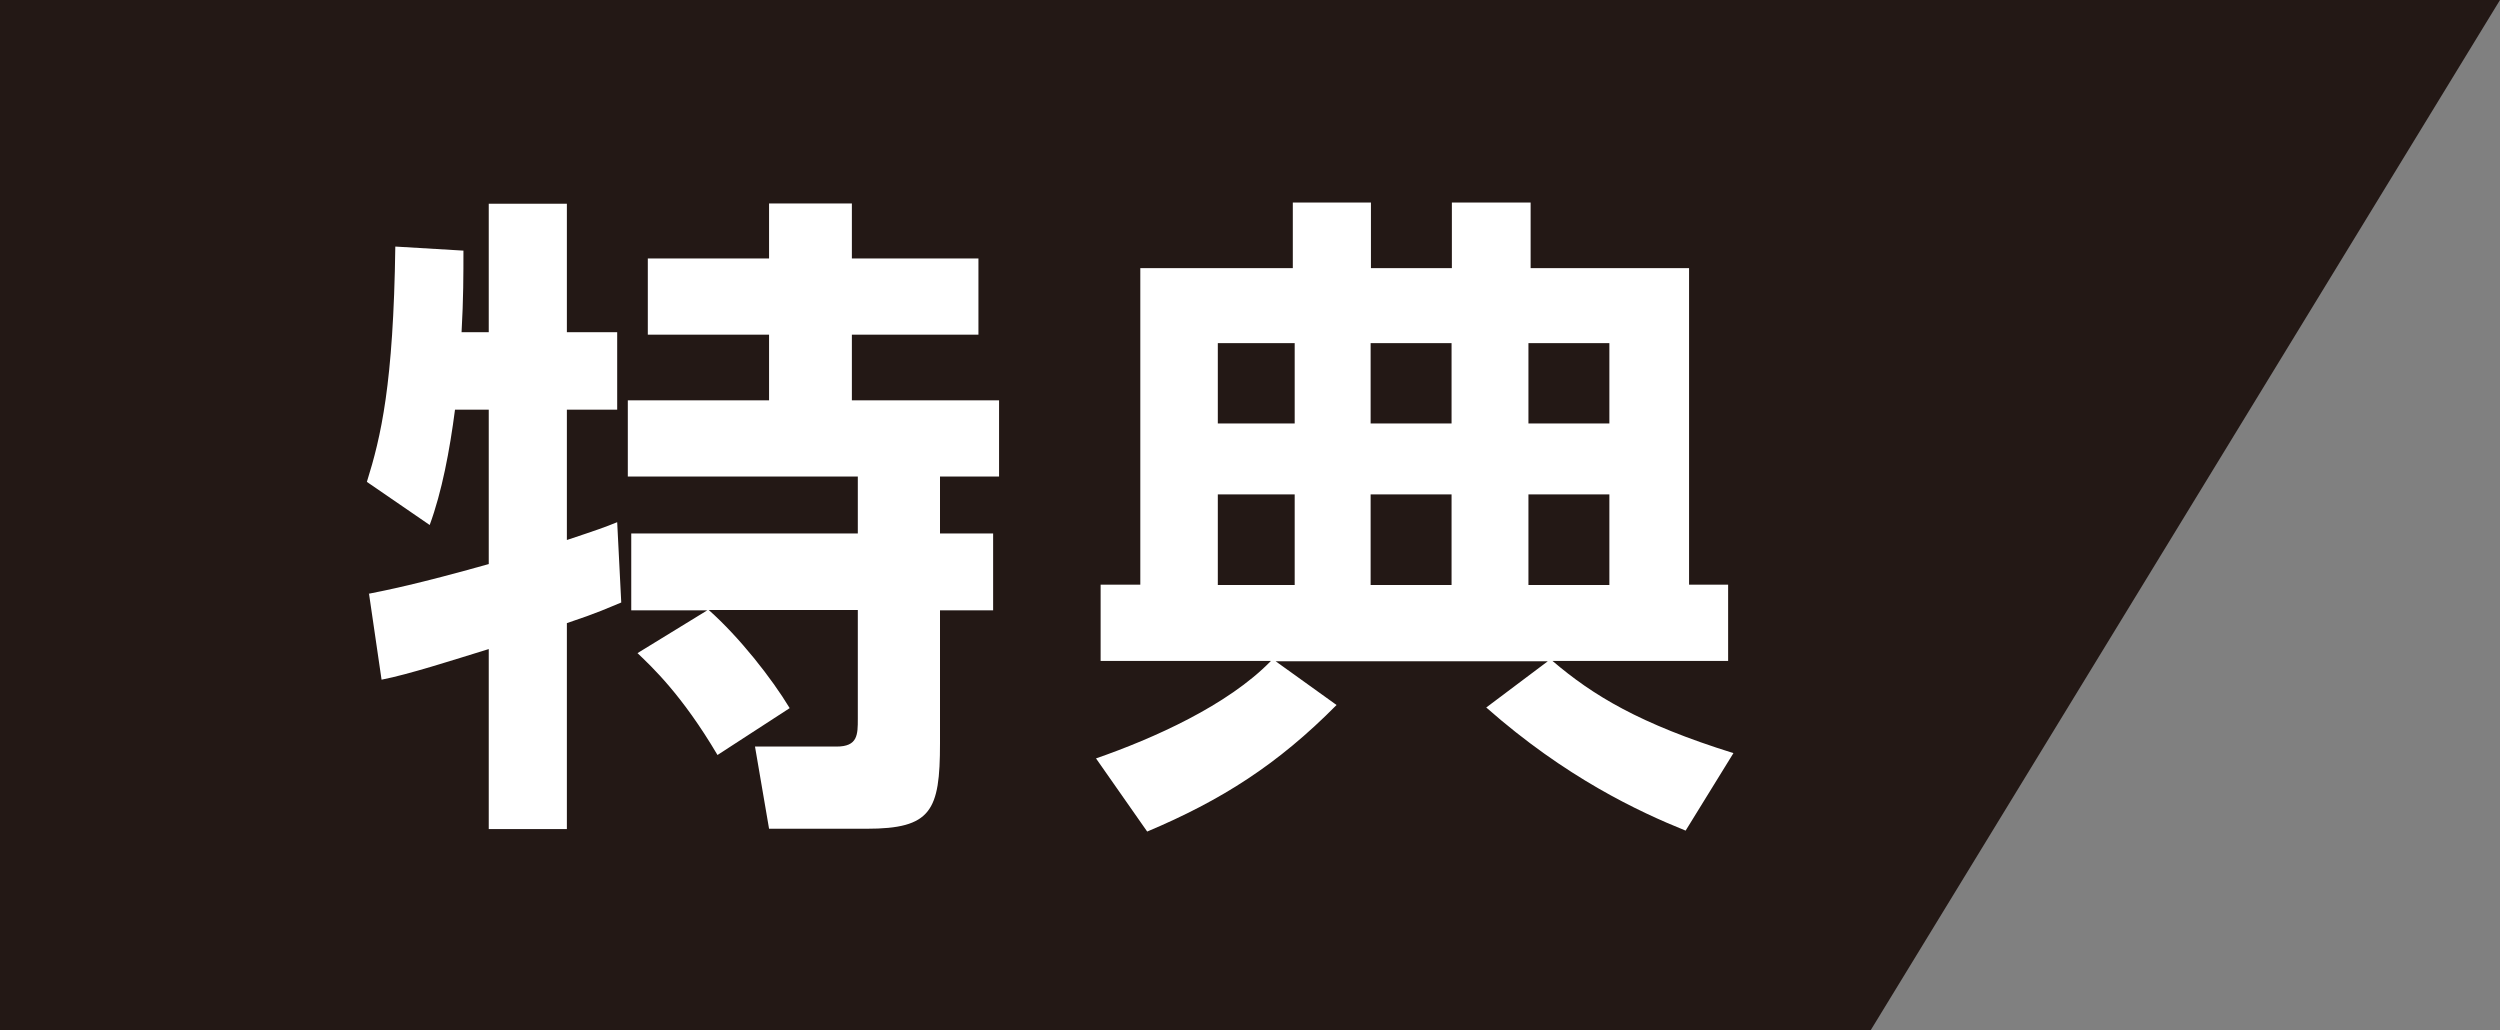
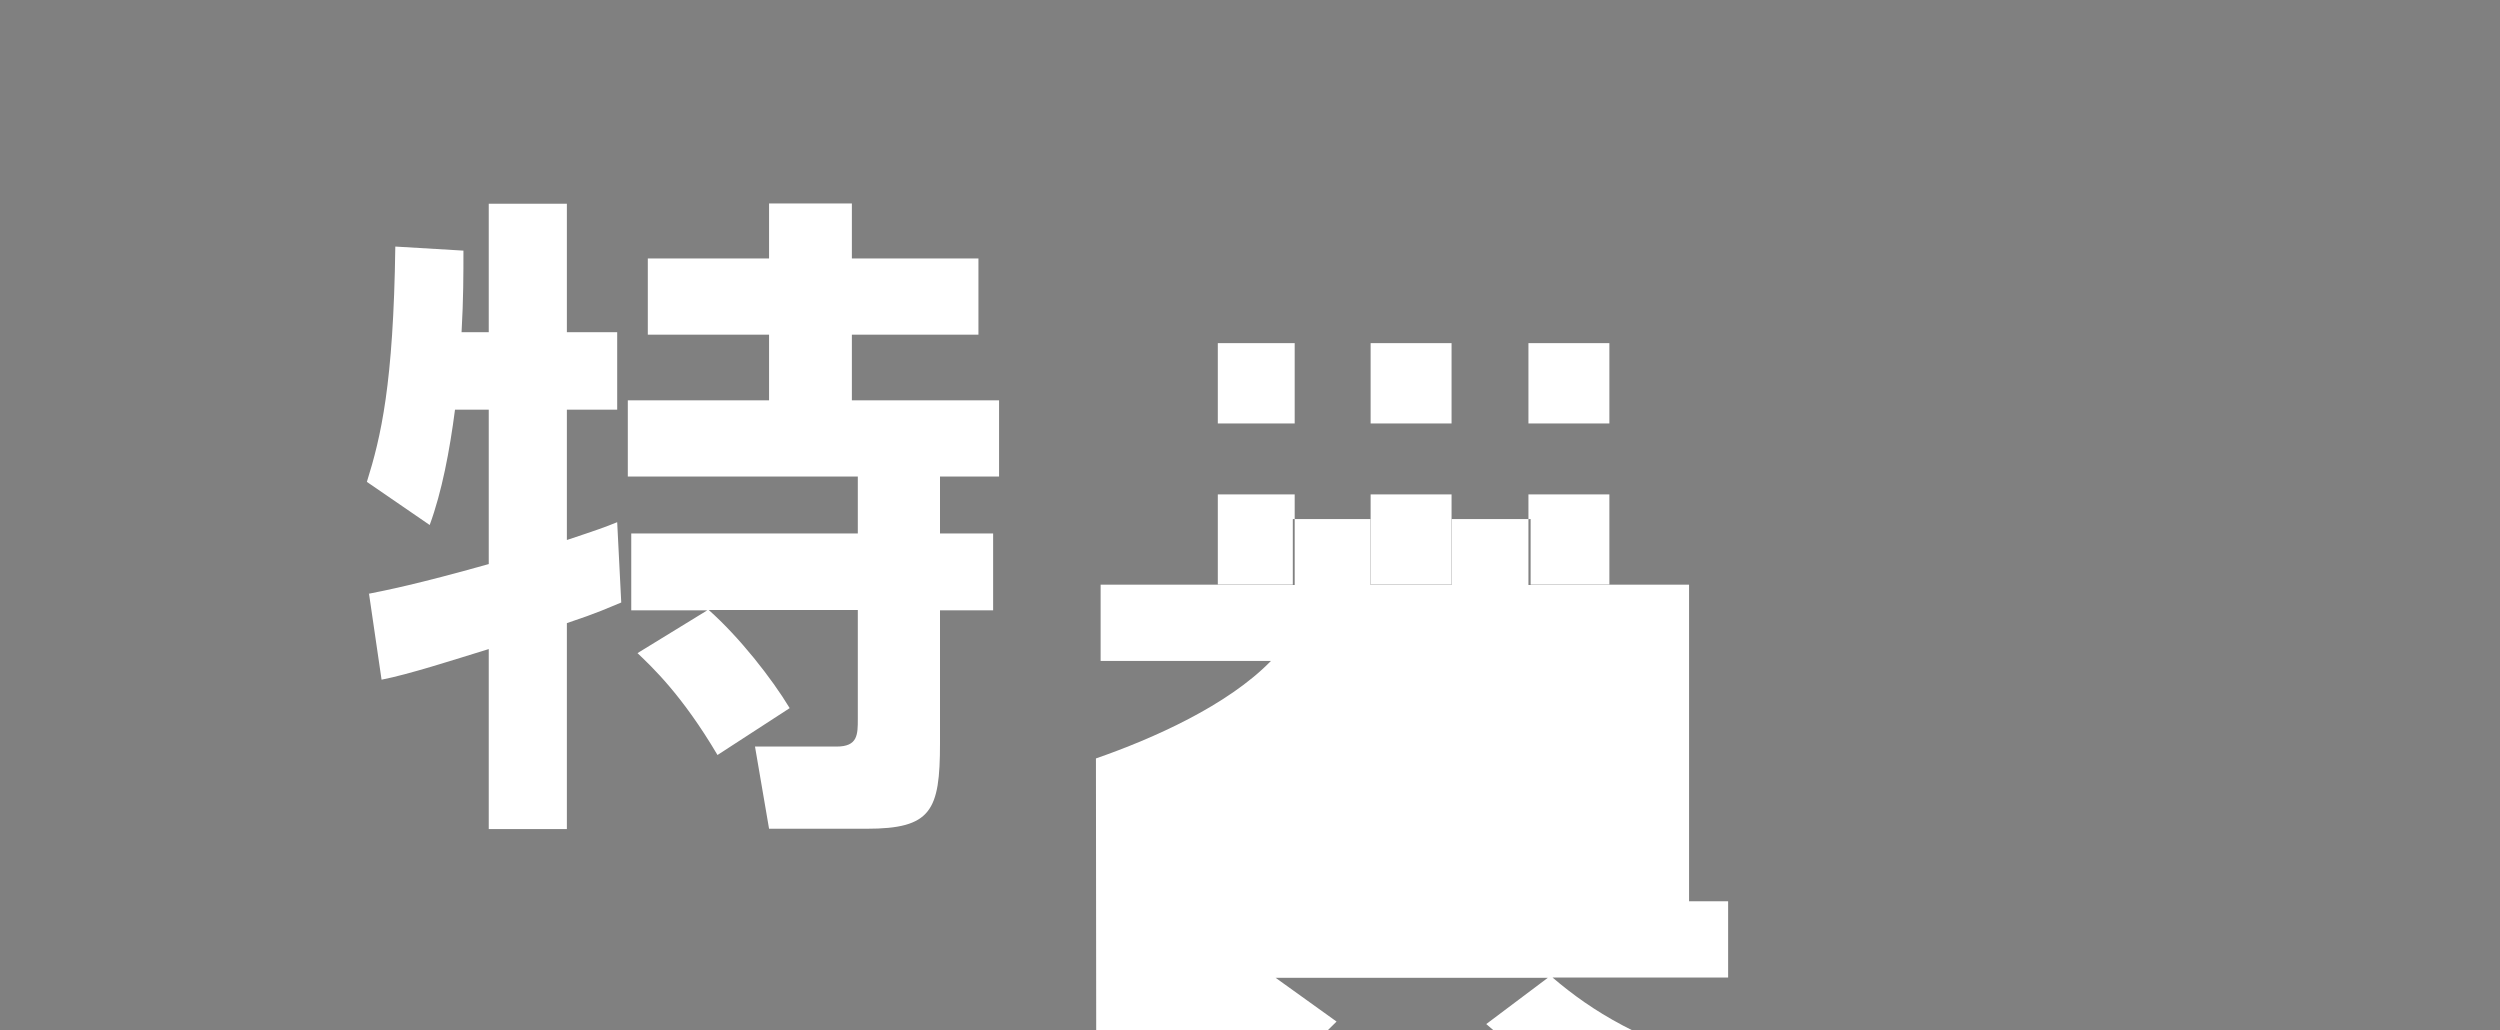
<svg xmlns="http://www.w3.org/2000/svg" id="_レイヤー_2" data-name="レイヤー 2" width="80" height="32.97" viewBox="0 0 80 32.97">
  <rect x="0" y="0" width="80" height="32.97" fill="#808080" stroke="none" />
  <defs>
    <style>
      .cls-1 {
        fill: #231815;
      }

      .cls-1, .cls-2 {
        stroke-width: 0px;
      }

      .cls-2 {
        fill: #fff;
      }
    </style>
  </defs>
  <g id="_レイヤー_1-2" data-name="レイヤー 1">
    <g>
-       <polygon class="cls-1" points="59.86 32.97 0 32.97 0 0 80 0 59.86 32.97" />
      <g>
        <path class="cls-2" d="M11.8,19c.55-.11,1.53-.3,3.84-.95v-4.94h-1.08c-.17,1.31-.42,2.63-.81,3.69l-2.01-1.38c.45-1.44.85-3.12.91-7.53l2.18.13c0,.76,0,1.55-.06,2.61h.87v-4.11h2.5v4.11h1.61v2.48h-1.61v4.17c1.02-.34,1.19-.4,1.61-.57l.13,2.57c-.42.17-.72.32-1.74.66v6.59h-2.5v-5.76c-1.17.36-2.56.81-3.43.98l-.4-2.74ZM22.64,19.53h-2.44v-2.46h7.25v-1.82h-7.36v-2.44h4.52v-2.1h-3.88v-2.44h3.88v-1.76h2.65v1.76h4.05v2.44h-4.05v2.1h4.71v2.44h-1.89v1.82h1.7v2.46h-1.7v4.26c0,2.16-.28,2.73-2.35,2.73h-3.12l-.45-2.63h2.61c.68,0,.68-.38.68-.89v-3.48h-4.77c.98.87,2.01,2.18,2.59,3.14l-2.31,1.5c-1.14-1.93-2.1-2.82-2.56-3.26l2.25-1.38Z" />
-         <path class="cls-2" d="M35.07,24.27c1.84-.64,4.22-1.7,5.6-3.12h-5.45v-2.44h1.27v-10.13h4.88v-2.1h2.5v2.1h2.59v-2.1h2.52v2.1h5.07v10.13h1.25v2.44h-5.62c1.29,1.1,2.78,2.01,5.79,2.95l-1.53,2.48c-1.51-.61-3.84-1.7-6.38-3.94l1.97-1.48h-8.71l1.95,1.4c-1.89,1.91-3.69,3.05-6.06,4.05l-1.63-2.33ZM38.97,10.98v2.57h2.46v-2.57h-2.46ZM38.97,15.82v2.9h2.46v-2.9h-2.46ZM43.86,10.98v2.57h2.59v-2.57h-2.59ZM43.86,15.82v2.9h2.59v-2.9h-2.59ZM48.91,10.98v2.57h2.59v-2.57h-2.59ZM48.91,15.82v2.9h2.59v-2.9h-2.59Z" />
+         <path class="cls-2" d="M35.07,24.27c1.84-.64,4.22-1.7,5.6-3.12h-5.45v-2.44h1.27h4.88v-2.1h2.5v2.1h2.59v-2.1h2.52v2.1h5.07v10.13h1.25v2.44h-5.62c1.29,1.1,2.78,2.01,5.79,2.95l-1.53,2.48c-1.51-.61-3.84-1.7-6.38-3.94l1.97-1.48h-8.71l1.95,1.4c-1.89,1.91-3.69,3.05-6.06,4.05l-1.63-2.33ZM38.97,10.98v2.57h2.46v-2.57h-2.46ZM38.97,15.82v2.9h2.46v-2.9h-2.46ZM43.86,10.98v2.57h2.59v-2.57h-2.59ZM43.86,15.82v2.9h2.59v-2.9h-2.59ZM48.91,10.98v2.57h2.59v-2.57h-2.59ZM48.91,15.82v2.9h2.59v-2.9h-2.59Z" />
      </g>
    </g>
  </g>
</svg>